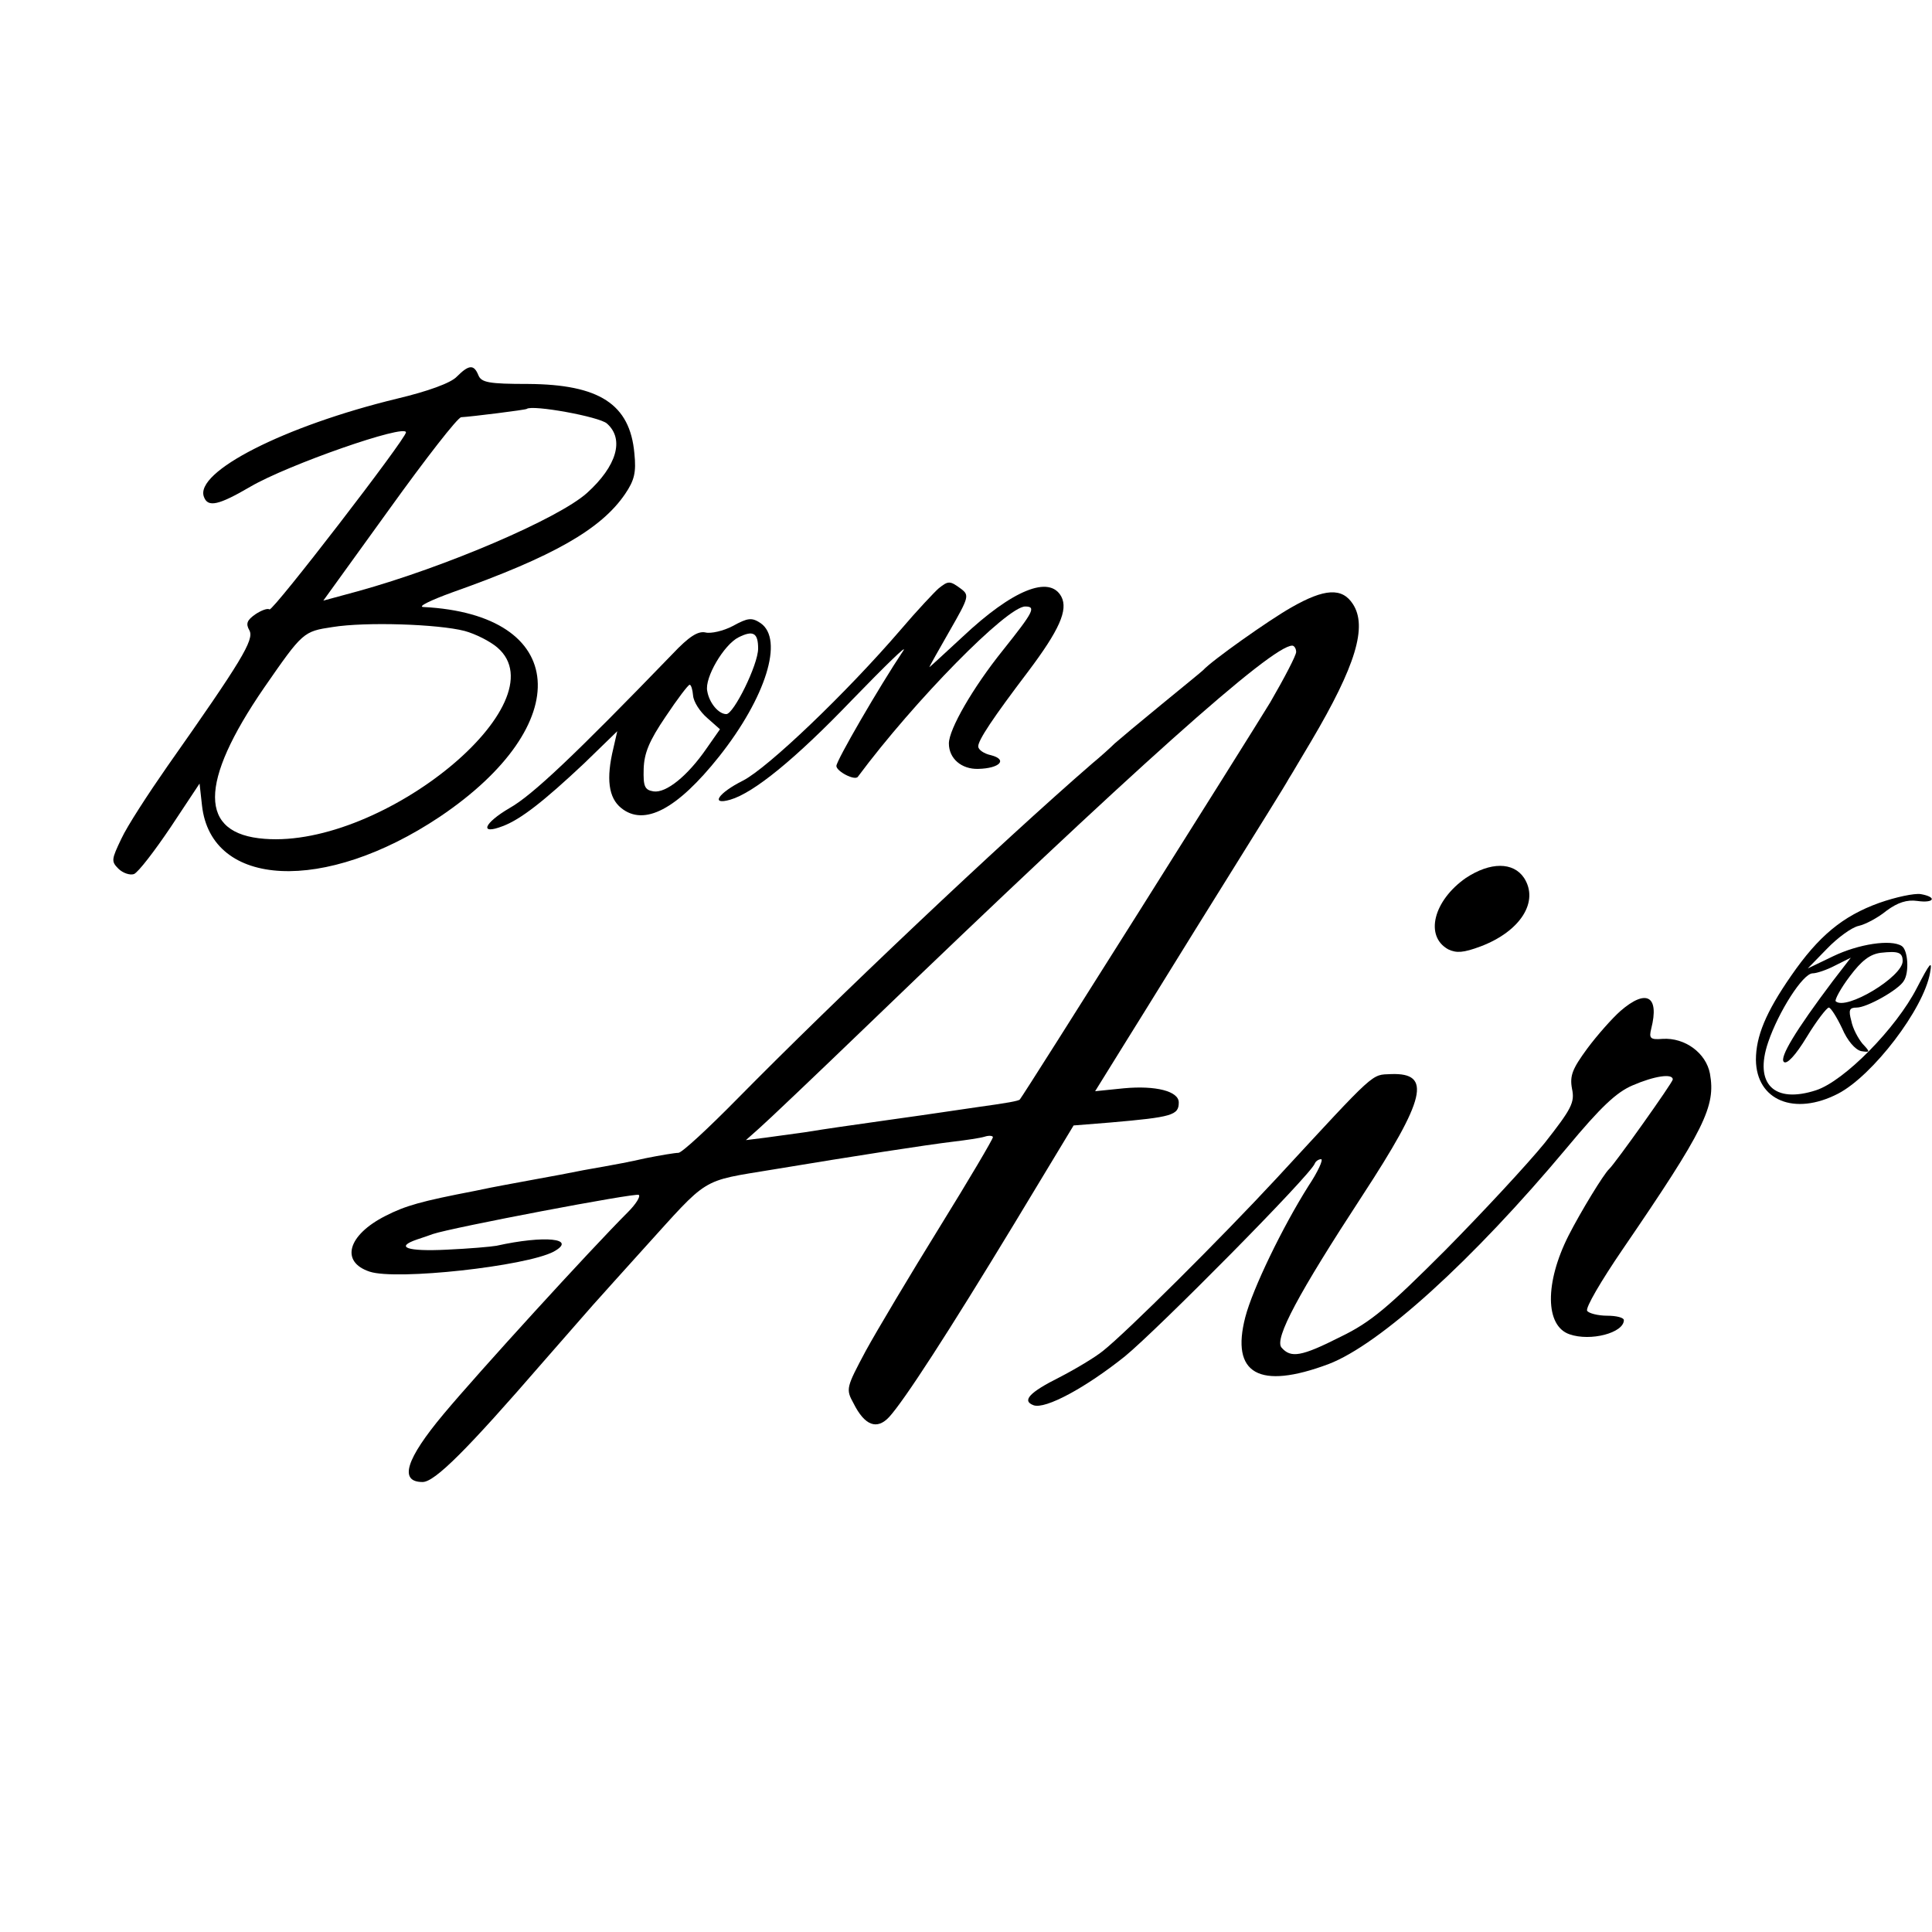
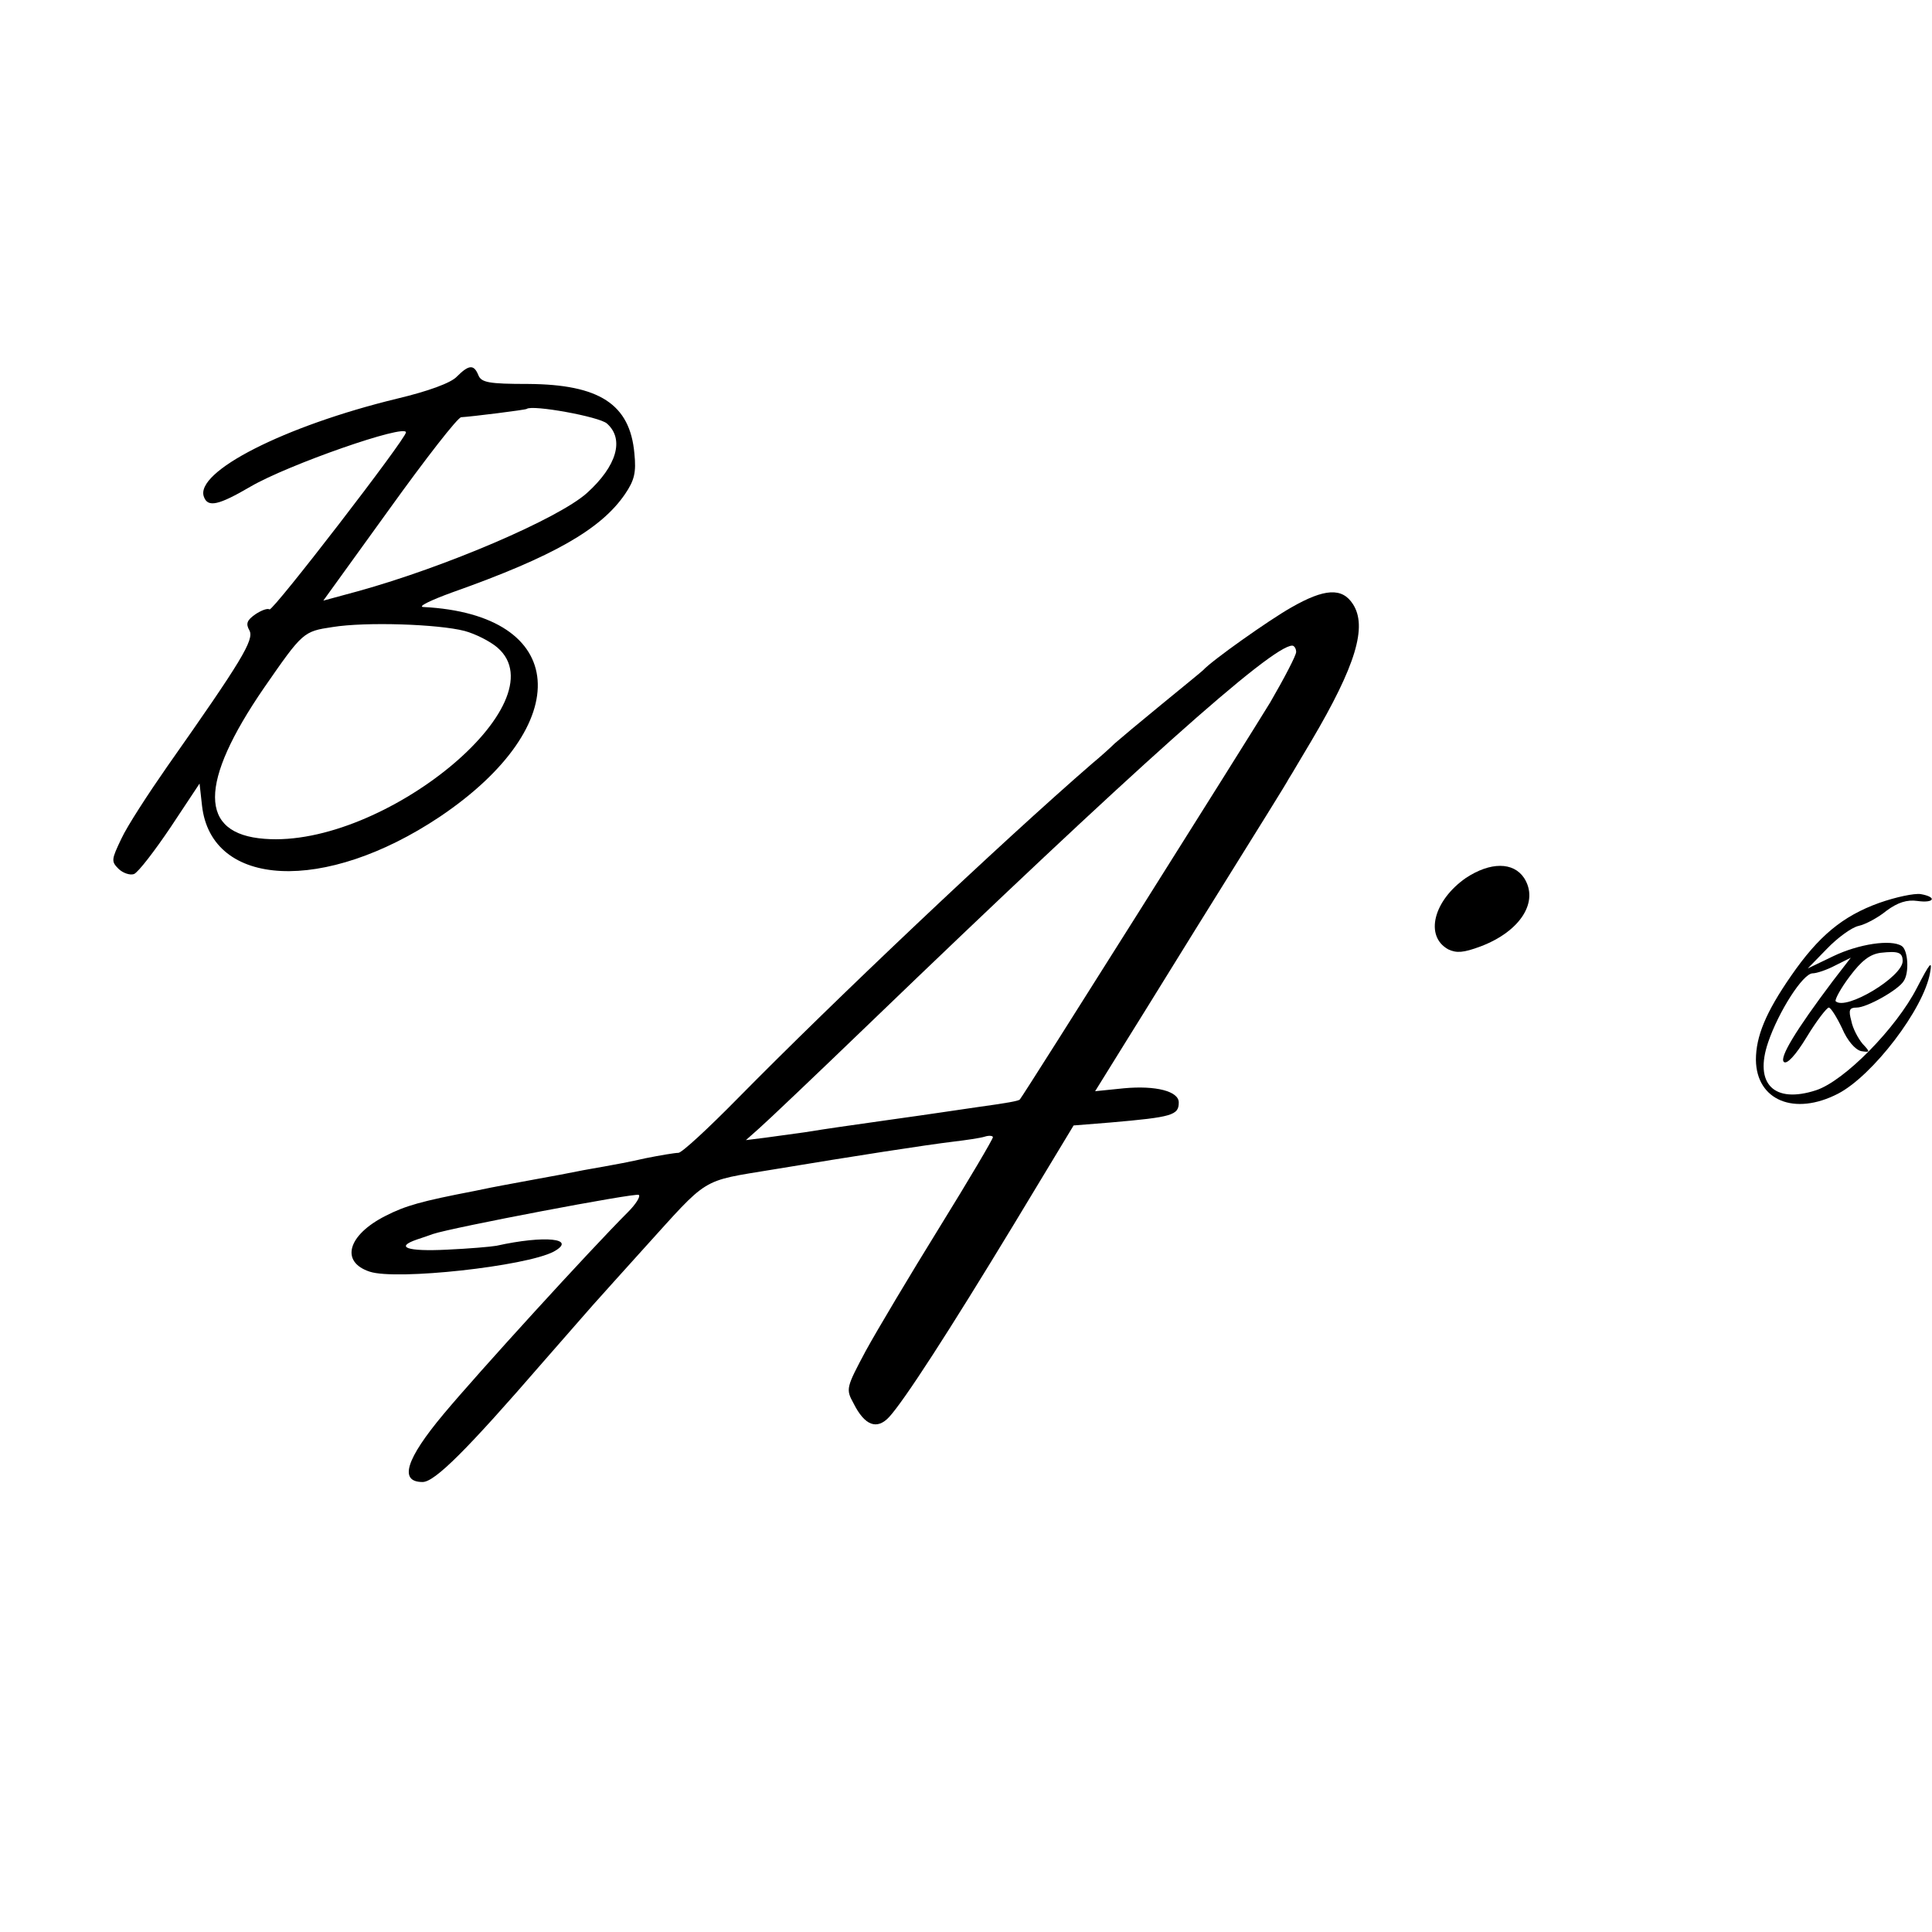
<svg xmlns="http://www.w3.org/2000/svg" version="1.0" width="395pt" height="395pt" viewBox="0 0 395 395" preserveAspectRatio="xMidYMid meet">
  <g transform="translate(0,395) scale(0.1,-0.1)" fill="#000000" stroke="none">
    <path d="M934 3180 c-12 -13 -59 -30 -122 -45 -231 -56 -415 -150 -395 -201 8 -22 30 -17 95 21 77 45 318 129 318 111 0 -13 -272 -366 -279 -362 -4 3 -17 -2 -29 -10 -17 -12 -20 -19 -12 -33 10 -19 -16 -62 -168 -278 -39 -56 -82 -122 -94 -148 -20 -42 -21 -46 -6 -61 9 -9 24 -14 32 -11 9 4 42 47 75 96 l59 89 5 -45 c19 -169 251 -180 486 -23 281 189 264 414 -34 429 -11 1 16 14 60 30 206 73 304 129 353 201 19 28 23 44 19 83 -9 101 -72 141 -217 142 -81 0 -96 3 -102 18 -9 22 -19 22 -44 -3z m307 -96 c36 -32 20 -87 -41 -142 -58 -52 -288 -151 -469 -201 l-70 -19 135 187 c74 103 140 188 147 188 20 1 132 15 134 17 11 9 149 -16 164 -30z m-291 -424 c22 -6 52 -21 67 -34 130 -112 -233 -410 -476 -391 -135 10 -135 114 -1 309 79 114 80 115 140 124 68 11 216 6 270 -8z" />
-     <path d="M1919 2747 c-8 -7 -44 -45 -78 -85 -110 -128 -271 -282 -322 -308 -50 -25 -68 -51 -26 -39 48 14 133 83 249 204 67 69 114 115 105 101 -50 -75 -137 -225 -137 -236 0 -11 38 -31 44 -22 116 156 305 348 342 348 23 0 17 -11 -46 -90 -61 -76 -110 -161 -110 -190 0 -31 26 -53 60 -52 44 1 61 19 26 28 -14 3 -26 11 -26 18 0 13 30 58 102 153 64 85 82 126 68 153 -24 45 -100 14 -202 -82 -38 -35 -68 -63 -68 -62 0 1 19 35 42 75 39 68 40 72 23 85 -23 17 -26 17 -46 1z" />
    <path d="M2640 2708 c-46 -26 -163 -109 -180 -128 -3 -3 -41 -34 -85 -70 -44 -36 -87 -72 -96 -80 -8 -8 -29 -27 -46 -41 -188 -163 -524 -481 -725 -685 -60 -61 -114 -111 -121 -111 -7 0 -37 -5 -67 -11 -30 -7 -68 -14 -85 -17 -16 -3 -41 -7 -55 -10 -14 -3 -52 -10 -85 -16 -58 -11 -73 -13 -125 -24 -109 -21 -141 -30 -182 -51 -77 -39 -93 -94 -32 -114 55 -18 319 11 376 41 49 27 -18 34 -117 12 -11 -2 -57 -6 -102 -8 -80 -4 -107 5 -60 21 12 4 27 9 32 11 38 13 416 85 421 80 4 -3 -6 -19 -22 -35 -78 -78 -306 -328 -377 -413 -77 -92 -92 -139 -43 -139 25 0 91 66 246 245 58 66 109 125 115 131 5 6 46 51 90 100 136 150 115 138 266 163 169 28 311 50 369 57 25 3 53 7 63 10 9 3 17 2 17 -1 0 -4 -49 -87 -109 -184 -60 -97 -128 -211 -151 -253 -40 -75 -41 -78 -25 -107 23 -46 48 -55 73 -28 31 34 121 173 255 394 l122 202 75 6 c127 11 140 15 140 41 0 23 -47 35 -112 29 l-59 -6 67 108 c37 59 123 199 193 311 69 111 131 210 136 220 6 9 26 44 46 77 91 154 115 234 85 280 -22 34 -58 32 -126 -7z m10 -91 c0 -7 -24 -53 -53 -103 -45 -74 -504 -803 -512 -812 -3 -3 -25 -7 -90 -16 -27 -4 -61 -9 -75 -11 -14 -2 -61 -9 -105 -15 -91 -13 -114 -16 -170 -25 -22 -3 -58 -8 -80 -11 l-40 -5 27 24 c15 13 116 109 225 214 540 520 823 773 865 773 4 0 8 -6 8 -13z" />
-     <path d="M1498 2670 c-19 -10 -45 -16 -56 -13 -15 3 -33 -8 -67 -44 -202 -209 -287 -289 -333 -315 -53 -31 -63 -56 -14 -37 37 14 84 51 166 128 l68 66 -8 -35 c-15 -62 -10 -101 16 -122 47 -38 114 -3 200 105 96 121 133 240 85 273 -18 12 -26 11 -57 -6z m52 -46 c0 -33 -50 -134 -65 -134 -16 0 -35 23 -39 47 -6 27 34 95 64 110 30 15 40 9 40 -23z m-133 -96 c1 -13 14 -33 29 -46 l26 -23 -28 -40 c-38 -55 -82 -91 -108 -87 -18 3 -21 10 -20 46 1 32 11 57 45 107 24 36 46 65 49 65 3 0 6 -10 7 -22z" />
    <path d="M2997 2155 c-66 -46 -85 -119 -36 -146 17 -8 31 -7 66 6 82 31 120 92 89 140 -22 33 -69 33 -119 0z" />
    <path d="M3842 2104 c-75 -27 -124 -68 -180 -149 -52 -75 -72 -124 -72 -172 1 -83 79 -115 168 -69 71 37 175 173 188 247 5 27 0 21 -27 -31 -42 -82 -148 -190 -206 -209 -86 -28 -127 13 -98 98 21 62 71 141 91 141 8 0 29 7 46 16 l32 16 -37 -48 c-76 -101 -109 -156 -100 -165 6 -6 24 13 47 51 20 33 41 60 45 60 4 0 16 -19 27 -42 11 -26 27 -44 39 -47 19 -3 19 -2 3 15 -9 11 -20 31 -23 47 -6 22 -4 27 11 27 21 0 85 36 96 54 12 17 9 64 -4 72 -22 14 -88 4 -140 -21 l-52 -25 39 40 c22 23 51 44 65 47 14 3 40 17 57 31 23 17 42 23 63 20 35 -5 41 8 7 14 -13 2 -51 -6 -85 -18z m48 -119 c0 -32 -116 -102 -137 -82 -2 3 10 26 29 51 24 32 41 45 63 48 36 4 45 1 45 -17z" />
-     <path d="M3313 1883 c-17 -15 -48 -50 -68 -77 -30 -41 -36 -55 -31 -82 6 -28 -1 -41 -56 -111 -35 -43 -126 -141 -203 -219 -117 -117 -152 -147 -214 -177 -81 -41 -102 -44 -121 -22 -15 18 35 111 165 310 130 199 143 252 59 249 -41 -2 -28 10 -234 -213 -114 -123 -307 -315 -355 -353 -16 -13 -56 -37 -89 -54 -62 -31 -77 -48 -53 -57 24 -9 107 36 187 100 67 55 380 371 388 394 2 5 8 9 13 9 5 0 -6 -25 -26 -55 -53 -84 -114 -210 -129 -268 -30 -116 28 -149 170 -96 105 40 294 211 488 443 69 83 101 113 134 127 44 19 82 25 82 12 0 -6 -118 -172 -130 -183 -11 -10 -58 -87 -83 -136 -49 -97 -48 -185 2 -202 43 -15 111 3 111 29 0 5 -15 9 -34 9 -19 0 -38 5 -41 10 -4 6 29 62 72 125 169 247 191 293 179 360 -8 42 -51 74 -97 71 -25 -2 -28 1 -23 21 17 67 -10 82 -63 36z" />
  </g>
</svg>